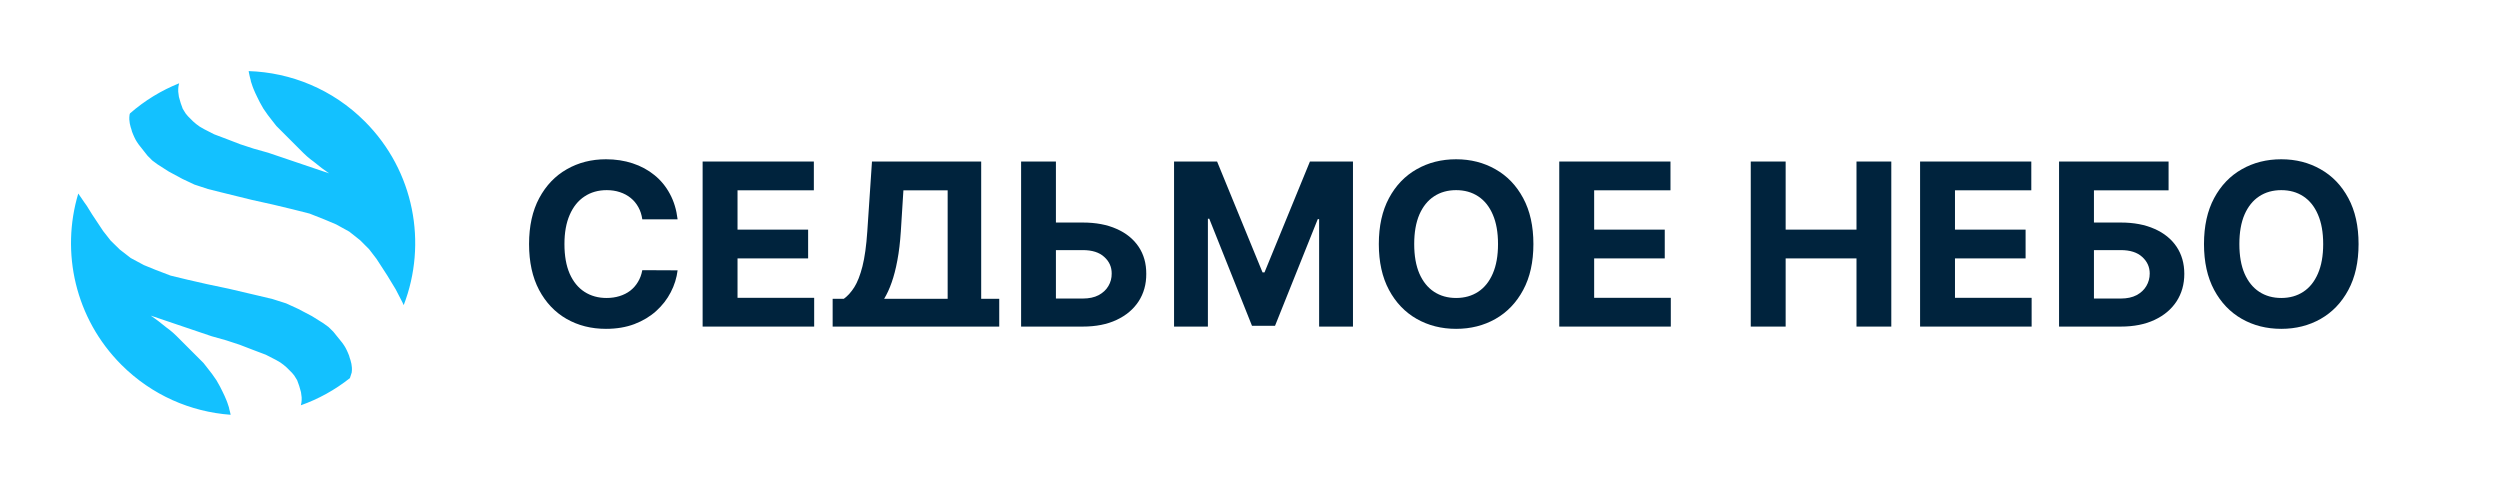
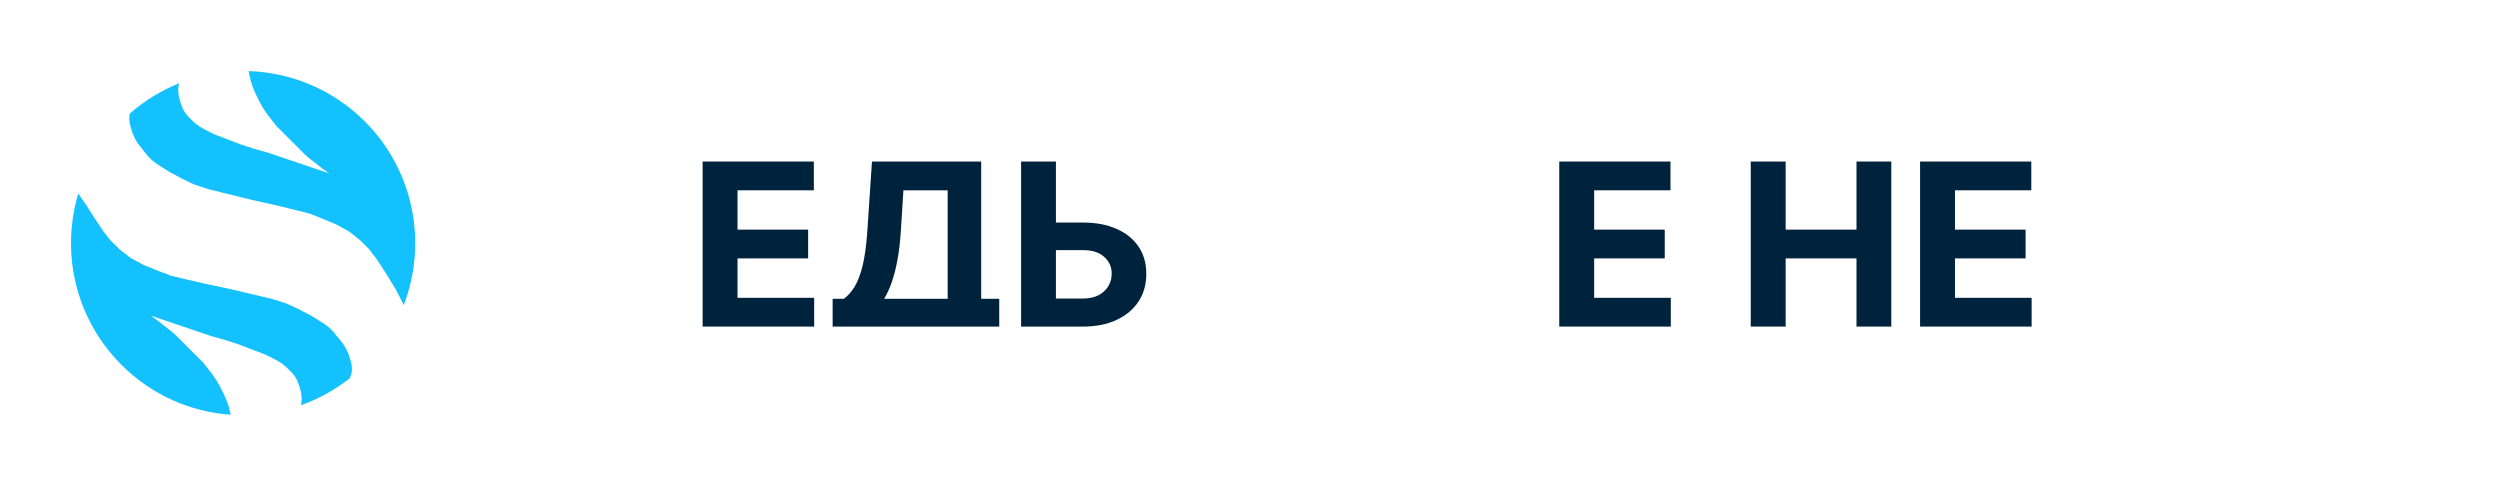
<svg xmlns="http://www.w3.org/2000/svg" width="1693" height="330" viewBox="0 0 1693 330" fill="none">
  <g clip-path="url(#clip0_19_23)">
-     <path d="M1597.22 165.275C1597.22 177.465 1594.91 187.835 1590.29 196.386C1585.7 204.936 1579.45 211.468 1571.51 215.98C1563.62 220.455 1554.74 222.693 1544.88 222.693C1534.94 222.693 1526.03 220.437 1518.13 215.925C1510.24 211.413 1504 204.882 1499.41 196.331C1494.83 187.78 1492.54 177.428 1492.54 165.275C1492.54 153.086 1494.83 142.716 1499.41 134.165C1504 125.614 1510.24 119.101 1518.13 114.626C1526.03 110.114 1534.94 107.858 1544.88 107.858C1554.74 107.858 1563.62 110.114 1571.51 114.626C1579.45 119.101 1585.7 125.614 1590.29 134.165C1594.91 142.716 1597.22 153.086 1597.22 165.275ZM1573.26 165.275C1573.26 157.379 1572.08 150.721 1569.71 145.299C1567.38 139.878 1564.09 135.766 1559.83 132.964C1555.58 130.163 1550.59 128.762 1544.88 128.762C1539.17 128.762 1534.18 130.163 1529.92 132.964C1525.67 135.766 1522.36 139.878 1519.99 145.299C1517.66 150.721 1516.5 157.379 1516.5 165.275C1516.5 173.171 1517.66 179.83 1519.99 185.251C1522.36 190.673 1525.67 194.785 1529.92 197.586C1534.18 200.388 1539.17 201.789 1544.88 201.789C1550.59 201.789 1555.58 200.388 1559.83 197.586C1564.09 194.785 1567.38 190.673 1569.71 185.251C1572.08 179.83 1573.26 173.171 1573.26 165.275Z" fill="#00233D" />
-     <path d="M1394.39 221.165V109.386H1468.56V128.871H1418.02V150.703H1436.2C1445.04 150.703 1452.66 152.14 1459.07 155.014C1465.51 157.853 1470.47 161.873 1473.97 167.076C1477.46 172.28 1479.21 178.411 1479.21 185.47C1479.21 192.492 1477.46 198.696 1473.97 204.081C1470.47 209.43 1465.51 213.615 1459.07 216.635C1452.66 219.655 1445.04 221.165 1436.2 221.165H1394.39ZM1418.02 202.171H1436.2C1440.42 202.171 1443.98 201.407 1446.89 199.879C1449.81 198.314 1452.01 196.258 1453.5 193.711C1455.03 191.128 1455.79 188.308 1455.79 185.251C1455.79 180.812 1454.1 177.065 1450.72 174.008C1447.37 170.915 1442.53 169.369 1436.2 169.369H1418.02V202.171Z" fill="#00233D" />
    <path d="M1300.28 221.165V109.386H1375.6V128.871H1323.91V155.506H1371.73V174.99H1323.91V201.68H1375.82V221.165H1300.28Z" fill="#00233D" />
    <path d="M1185.61 221.165V109.386H1209.24V155.506H1257.22V109.386H1280.79V221.165H1257.22V174.99H1209.24V221.165H1185.61Z" fill="#00233D" />
    <path d="M1055.93 221.165V109.386H1131.25V128.871H1079.56V155.506H1127.37V174.99H1079.56V201.68H1131.47V221.165H1055.93Z" fill="#00233D" />
-     <path d="M1038.42 165.275C1038.42 177.465 1036.11 187.835 1031.49 196.386C1026.91 204.936 1020.65 211.468 1012.72 215.98C1004.82 220.455 995.943 222.693 986.082 222.693C976.149 222.693 967.234 220.437 959.338 215.925C951.443 211.413 945.202 204.882 940.618 196.331C936.033 187.78 933.741 177.428 933.741 165.275C933.741 153.086 936.033 142.716 940.618 134.165C945.202 125.614 951.443 119.101 959.338 114.626C967.234 110.114 976.149 107.858 986.082 107.858C995.943 107.858 1004.82 110.114 1012.72 114.626C1020.65 119.101 1026.91 125.614 1031.49 134.165C1036.11 142.716 1038.42 153.086 1038.42 165.275ZM1014.46 165.275C1014.46 157.379 1013.28 150.721 1010.92 145.299C1008.59 139.878 1005.29 135.766 1001.04 132.964C996.78 130.163 991.795 128.762 986.082 128.762C980.37 128.762 975.385 130.163 971.128 132.964C966.87 135.766 963.559 139.878 961.194 145.299C958.865 150.721 957.701 157.379 957.701 165.275C957.701 173.171 958.865 179.83 961.194 185.251C963.559 190.673 966.87 194.785 971.128 197.586C975.385 200.388 980.37 201.789 986.082 201.789C991.795 201.789 996.78 200.388 1001.04 197.586C1005.29 194.785 1008.59 190.673 1010.92 185.251C1013.28 179.83 1014.46 173.171 1014.46 165.275Z" fill="#00233D" />
-     <path d="M795.067 109.386H824.212L854.995 184.487H856.305L887.088 109.386H916.233V221.165H893.31V148.41H892.382L863.455 220.619H847.845L818.918 148.137H817.99V221.165H795.067V109.386Z" fill="#00233D" />
    <path d="M706.608 150.703H733.243C742.121 150.703 749.762 152.14 756.166 155.014C762.606 157.853 767.573 161.873 771.066 167.076C774.559 172.28 776.288 178.411 776.251 185.47C776.288 192.492 774.559 198.696 771.066 204.081C767.573 209.43 762.606 213.615 756.166 216.635C749.762 219.655 742.121 221.165 733.243 221.165H691.49V109.386H715.068V202.171H733.243C737.5 202.171 741.084 201.407 743.995 199.879C746.906 198.314 749.107 196.258 750.599 193.711C752.127 191.128 752.873 188.308 752.837 185.251C752.873 180.812 751.199 177.065 747.815 174.008C744.468 170.915 739.61 169.369 733.243 169.369H706.608V150.703Z" fill="#00233D" />
    <path d="M563.869 221.165V202.335H571.455C574.039 200.479 576.404 197.859 578.551 194.475C580.697 191.055 582.535 186.343 584.063 180.339C585.591 174.299 586.683 166.403 587.338 156.652L590.503 109.386H664.459V202.335H676.684V221.165H653.979H586.574H563.869ZM598.745 202.335H641.753V128.871H611.789L610.043 156.652C609.57 164.038 608.788 170.588 607.696 176.3C606.641 182.013 605.349 187.016 603.821 191.31C602.329 195.567 600.637 199.242 598.745 202.335Z" fill="#00233D" />
    <path d="M475.818 221.165V109.386H551.137V128.871H499.451V155.506H547.262V174.99H499.451V201.68H551.356V221.165H475.818Z" fill="#00233D" />
-     <path d="M458.872 148.519H434.966C434.529 145.427 433.638 142.679 432.291 140.278C430.945 137.84 429.217 135.766 427.106 134.056C424.996 132.346 422.558 131.036 419.793 130.126C417.064 129.216 414.098 128.762 410.896 128.762C405.111 128.762 400.071 130.199 395.778 133.073C391.484 135.912 388.155 140.06 385.79 145.518C383.425 150.939 382.242 157.525 382.242 165.275C382.242 173.244 383.425 179.939 385.79 185.36C388.191 190.782 391.539 194.875 395.832 197.641C400.126 200.406 405.093 201.789 410.733 201.789C413.898 201.789 416.827 201.37 419.52 200.534C422.249 199.697 424.668 198.478 426.779 196.877C428.889 195.239 430.636 193.256 432.019 190.928C433.438 188.599 434.42 185.943 434.966 182.959L458.872 183.068C458.253 188.199 456.707 193.147 454.232 197.914C451.794 202.644 448.501 206.883 444.353 210.631C440.242 214.342 435.33 217.289 429.617 219.473C423.941 221.619 417.519 222.693 410.35 222.693C400.381 222.693 391.466 220.437 383.607 215.925C375.784 211.413 369.598 204.882 365.05 196.331C360.538 187.78 358.282 177.428 358.282 165.275C358.282 153.086 360.574 142.716 365.159 134.165C369.743 125.614 375.965 119.101 383.825 114.626C391.684 110.114 400.526 107.858 410.35 107.858C416.827 107.858 422.831 108.767 428.362 110.587C433.929 112.406 438.859 115.062 443.153 118.555C447.446 122.012 450.939 126.251 453.632 131.272C456.361 136.294 458.107 142.043 458.872 148.519Z" fill="#00233D" />
    <path fill-rule="evenodd" clip-rule="evenodd" d="M58.617 139.149L57.175 137.147L53.005 131.062C41.089 170.805 50.829 215.654 82.224 247.049C102.832 267.657 129.238 278.935 156.191 280.881L156.097 280.412L155.697 278.675L155.296 277.205L155.028 275.868L154.494 274.265L153.959 272.661L153.291 270.924L152.089 268.118L150.619 265.045L149.015 261.837L146.61 257.561L143.656 253.32L140.495 249.244L137.811 245.812L134.588 242.59L131.273 239.274L128.176 236.178L125.08 233.082L122.027 230.029L119.488 227.49L116.996 225.171L114.806 223.352L112.668 221.749L110.492 220.021L106.914 217.189L102.118 213.743L143.389 227.719L153.156 230.466L162.229 233.434L171.165 236.876L180 240.217L186.884 243.744L189.784 245.423L192.073 247.101L194.21 248.933L195.889 250.612L197.72 252.443L199.246 254.274L201.23 257.479L202.604 261.295L203.825 265.568L204.283 269.078L204.283 270.909L204.13 272.588L203.825 274.114L203.73 274.462C215.539 270.268 226.806 264.111 237.027 255.992L236.998 255.934L238.178 252.258L238.326 250.54L238.309 249.014L238.141 247.642L237.96 246.308L237.336 243.836L236.863 242.467L236.387 240.794L235.588 238.856L234.82 237.148L233.884 235.327L232.951 233.811L231.696 232.031L225.676 224.582L224.133 223.072L222.435 221.412L218.897 218.857L211.212 214.058L201.882 209.159L193.751 205.434L184.536 202.509L174.742 200.176L154.849 195.512L140.293 192.446L127.003 189.411L115.526 186.638L105.387 182.76L97.437 179.513L88.531 174.727L81.142 169.01L74.97 162.973L69.861 156.467L62.431 145.274L58.617 139.149ZM247.049 82.224C280.684 115.859 289.463 164.938 273.386 206.635L272.535 204.775L267.957 195.923L262.291 186.594L254.984 175.32L249.948 168.758L243.844 162.653L236.518 156.854L227.666 151.97L219.753 148.635L209.658 144.644L198.211 141.745L184.956 138.562L170.435 135.335L150.595 130.451L140.828 128.009L131.645 124.983L123.556 121.168L114.281 116.165L106.65 111.282L103.14 108.687L101.461 107.008L99.935 105.482L93.997 97.966L92.762 96.173L91.846 94.646L90.931 92.815L90.182 91.099L89.404 89.152L88.947 87.474L88.489 86.1L87.893 83.621L87.726 82.284L87.573 80.911L87.573 79.385L87.74 77.668L88.032 76.793C98.146 67.955 109.424 61.158 121.327 56.401L121.156 57.027L120.851 58.553L120.698 60.232L120.698 62.063L121.156 65.574L122.377 69.847L123.75 73.662L125.734 76.867L127.261 78.699L129.092 80.53L130.771 82.209L132.907 84.04L135.197 85.719L138.096 87.398L144.981 90.925L153.816 94.265L162.752 97.708L171.824 100.675L181.592 103.422L222.863 117.398L218.067 113.953L214.489 111.121L212.313 109.393L210.175 107.789L207.985 105.971L205.493 103.652L202.954 101.113L199.9 98.06L196.804 94.964L193.708 91.867L190.393 88.552L187.17 85.329L184.486 81.898L181.325 77.821L178.371 73.58L175.966 69.304L174.362 66.097L172.892 63.024L171.69 60.217L171.021 58.48L170.487 56.877L169.952 55.273L169.685 53.937L169.284 52.467L168.883 50.73L168.482 48.725L168.386 48.148C196.952 49.062 225.245 60.42 247.049 82.224Z" fill="#13C1FF" />
  </g>
  <defs>
    <clipPath id="clip0_19_23">
      <rect width="1692.78" height="330" fill="white" />
    </clipPath>
  </defs>
</svg>